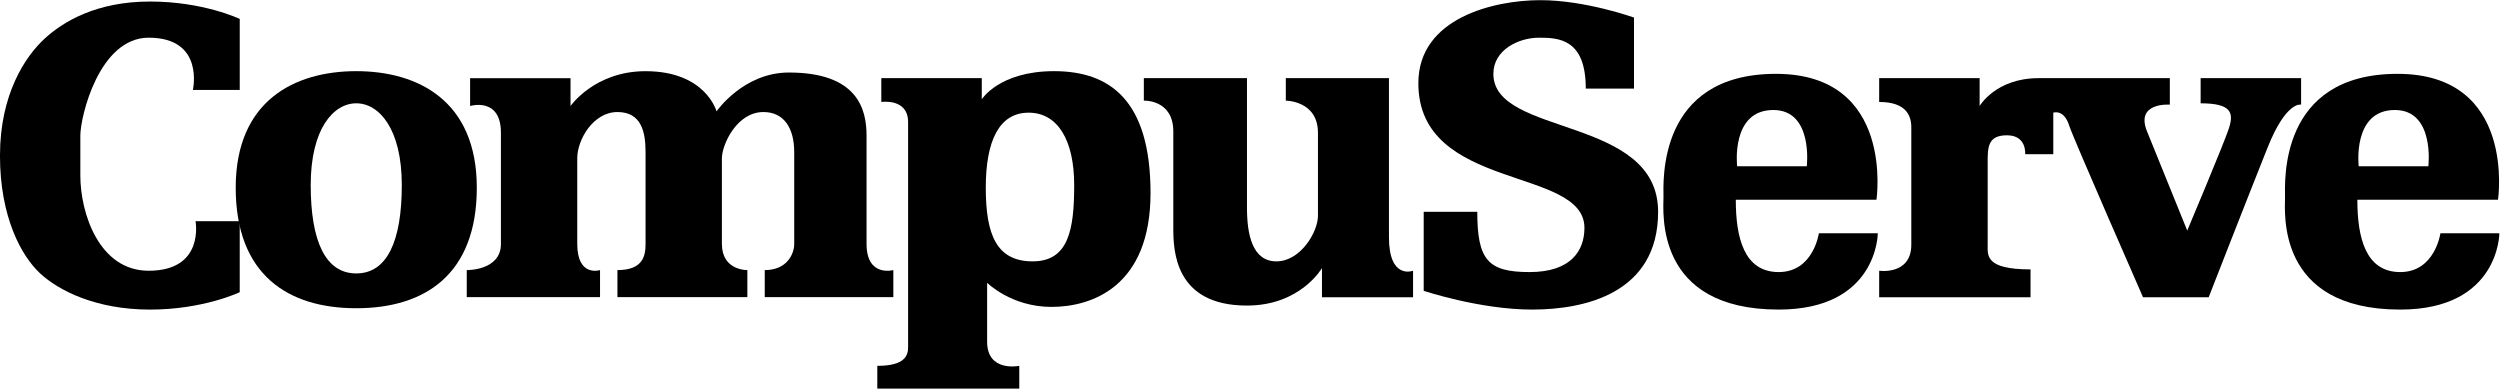
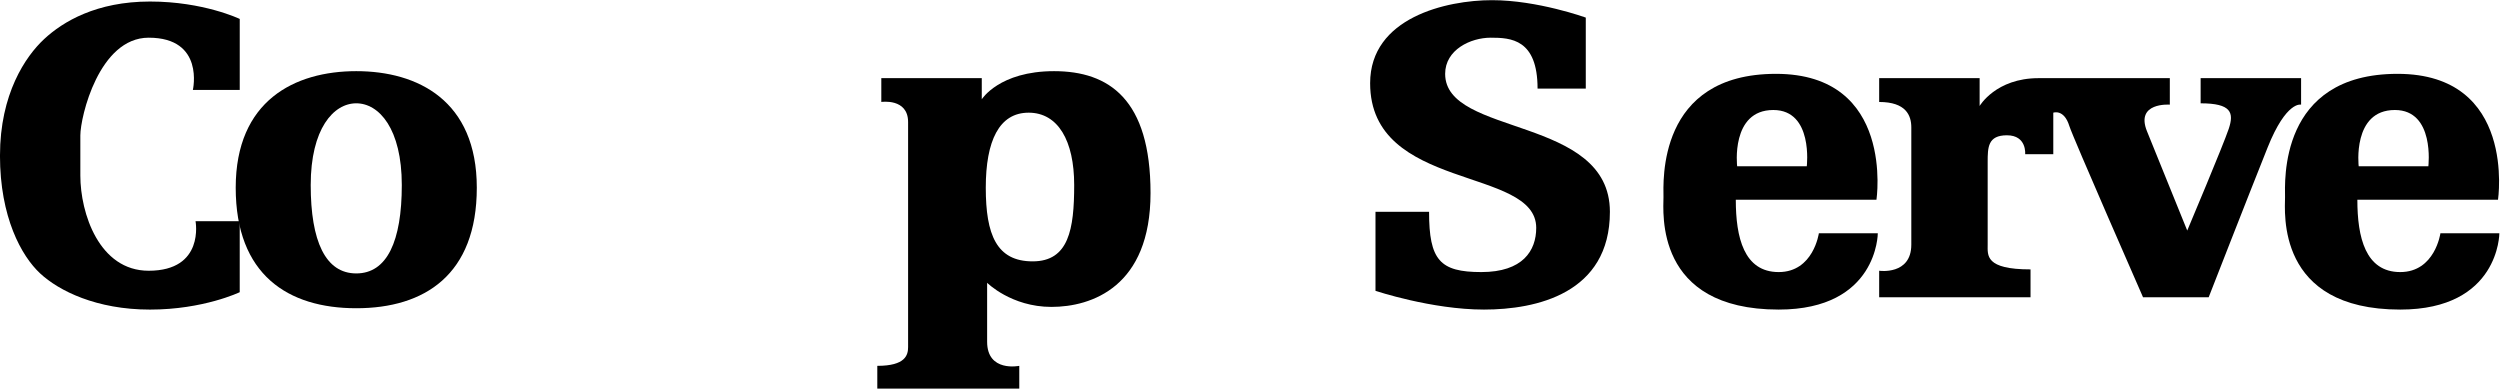
<svg xmlns="http://www.w3.org/2000/svg" version="1.1" viewBox="0 0 230.92 35.889">
  <g transform="matrix(1.333 0 0 -1.333 -11.685 65.018)">
    <path d="m8.764 37.997c0-4.27 1.485-6.961 2.785-8.168 1.299-1.207 3.898-2.506 7.61-2.506s6.218 1.206 6.218 1.206v4.92h-3.062s0.65-3.434-3.248-3.434c-3.434 0-4.734 3.991-4.734 6.59v2.784c0 1.299 1.3 6.775 4.734 6.775 3.898 0 3.063-3.62 3.063-3.62h3.248v4.919s-2.506 1.207-6.218 1.207-6.033-1.392-7.332-2.599c-1.299-1.207-3.063-3.805-3.063-8.075" />
    <path d="m33.453 43.845c-4.27 0-8.354-2.043-8.354-8.076s3.621-8.352 8.354-8.352c4.734 0 8.352 2.32 8.352 8.352s-4.083 8.076-8.352 8.076zm0-2.228c1.578 0 3.155-1.763 3.155-5.662 0-3.898-1.021-6.126-3.155-6.126-2.135 0-3.157 2.228-3.157 6.126 0 3.898 1.579 5.662 3.157 5.662z" />
-     <path d="m41.341 43.36v-1.929s2.135 0.65 2.135-1.857v-7.704c0-1.856-2.367-1.81-2.367-1.81v-1.873h9.235v1.873s-1.578-0.51-1.578 1.81v5.94c0 1.299 1.114 3.202 2.784 3.202s1.949-1.392 1.949-2.784v-6.358c0-0.835-0.185-1.81-1.949-1.81v-1.873h9.003v1.873s-1.764-0.046-1.764 1.81v5.94c0 0.928 1.021 3.202 2.877 3.202 1.392 0 2.134-1.067 2.134-2.784v-6.358c0-0.65-0.464-1.81-2.042-1.81v-1.873h8.91v1.873s-1.856-0.51-1.856 1.81v7.518c0 1.856-0.65 4.362-5.383 4.362-3.156 0-5.012-2.691-5.012-2.691s-0.743 2.784-4.92 2.784c-3.527 0-5.197-2.413-5.197-2.413v1.929h-6.961" />
    <path d="m81.807 43.845c-3.805 0-5.011-1.95-5.011-1.95v1.465h-6.961v-1.649s1.856 0.278 1.856-1.393v-15.592c0-0.557-0.185-1.301-2.134-1.301v-1.578h9.838v1.578s-2.228-0.463-2.228 1.671v4.084s1.672-1.671 4.456-1.671c2.784 0 6.867 1.393 6.867 7.89 0 6.497-2.877 8.446-6.683 8.446zm-1.764-2.877c2.042 0 3.157-1.949 3.157-5.013 0-3.062-0.373-5.29-2.878-5.29-2.506 0-3.248 1.855-3.248 5.104 0 3.249 0.927 5.199 2.969 5.199z" />
-     <path d="m88.026 43.36v-1.558s2.042 0.093 2.042-2.135v-6.682c0-1.578 0.093-5.383 5.105-5.383 3.712 0 5.197 2.599 5.197 2.599v-2.025h6.311v1.839s-1.67-0.65-1.67 2.32v11.025h-7.147v-1.558s2.227 0 2.227-2.227v-5.754c0-1.114-1.206-3.156-2.877-3.156-1.67 0-2.041 1.857-2.041 3.712v8.983h-7.147" />
-     <path d="m118.65 42.638h3.341v4.919s-3.341 1.207-6.497 1.207c-3.155 0-8.446-1.207-8.446-5.754 0-7.518 11.509-5.755 11.509-10.024 0-1.578-0.928-3.063-3.805-3.063s-3.62 0.835-3.62 4.176h-3.713v-5.476s3.898-1.299 7.518-1.299 8.725 1.114 8.725 6.775c0 6.682-11.416 5.197-11.416 9.559 0 1.671 1.763 2.506 3.155 2.506 1.393 0 3.249-0.093 3.249-3.527" />
+     <path d="m118.65 42.638v4.919s-3.341 1.207-6.497 1.207c-3.155 0-8.446-1.207-8.446-5.754 0-7.518 11.509-5.755 11.509-10.024 0-1.578-0.928-3.063-3.805-3.063s-3.62 0.835-3.62 4.176h-3.713v-5.476s3.898-1.299 7.518-1.299 8.725 1.114 8.725 6.775c0 6.682-11.416 5.197-11.416 9.559 0 1.671 1.763 2.506 3.155 2.506 1.393 0 3.249-0.093 3.249-3.527" />
    <path d="m131.83 43.659c-8.26 0-7.796-7.518-7.796-8.539 0-1.021-0.649-7.796 7.982-7.796 6.868 0 6.869 5.29 6.869 5.29h-4.084s-0.372-2.691-2.785-2.691c-2.413 0-2.971 2.412-2.971 5.011h9.747s1.299 8.725-6.962 8.725zm-0.185-2.506c2.784 0 2.319-3.898 2.319-3.898h-4.825s-0.464 3.898 2.506 3.898z" />
    <path d="m174.9 43.659c-8.26 0-7.796-7.518-7.796-8.539 0-1.021-0.649-7.796 7.982-7.796 6.868 0 6.869 5.29 6.869 5.29h-4.084s-0.372-2.691-2.785-2.691-2.971 2.412-2.971 5.011h9.746s1.3 8.725-6.961 8.725zm-0.185-2.506c2.784 0 2.32-3.898 2.32-3.898h-4.827s-0.464 3.898 2.506 3.898z" />
    <path d="m138.98 28.176v1.839s2.227-0.325 2.227 1.81v8.121c0 0.835-0.371 1.763-2.227 1.763v1.651h6.961v-1.929s1.114 1.929 4.084 1.929h9.095v-1.836s-2.413 0.186-1.577-1.857c0.835-2.042 2.784-6.868 2.784-6.868s2.506 5.94 2.877 7.054 0.186 1.763-1.949 1.763v1.744h6.961v-1.836s-1.021 0.278-2.32-2.97c-1.3-3.248-4.084-10.378-4.084-10.378h-4.548s-4.871 11.106-5.105 11.863c-0.371 1.207-1.114 0.928-1.114 0.928v-2.877h-1.949s0.128 1.311-1.264 1.311c-1.323 0-1.334-0.835-1.334-1.856v-5.72c0-0.742-0.186-1.717 2.97-1.717v-1.932h-10.488" />
  </g>
</svg>